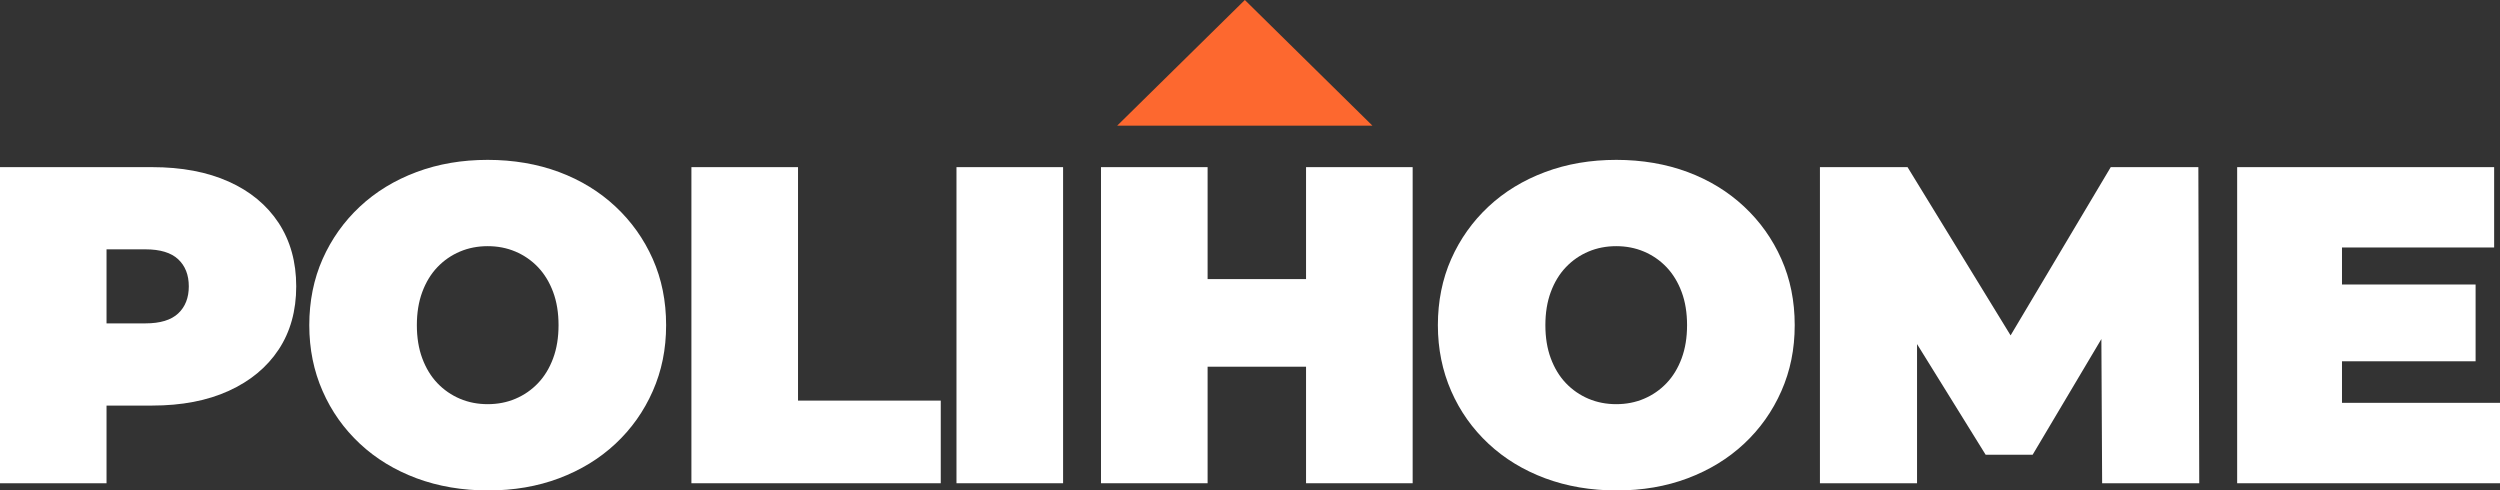
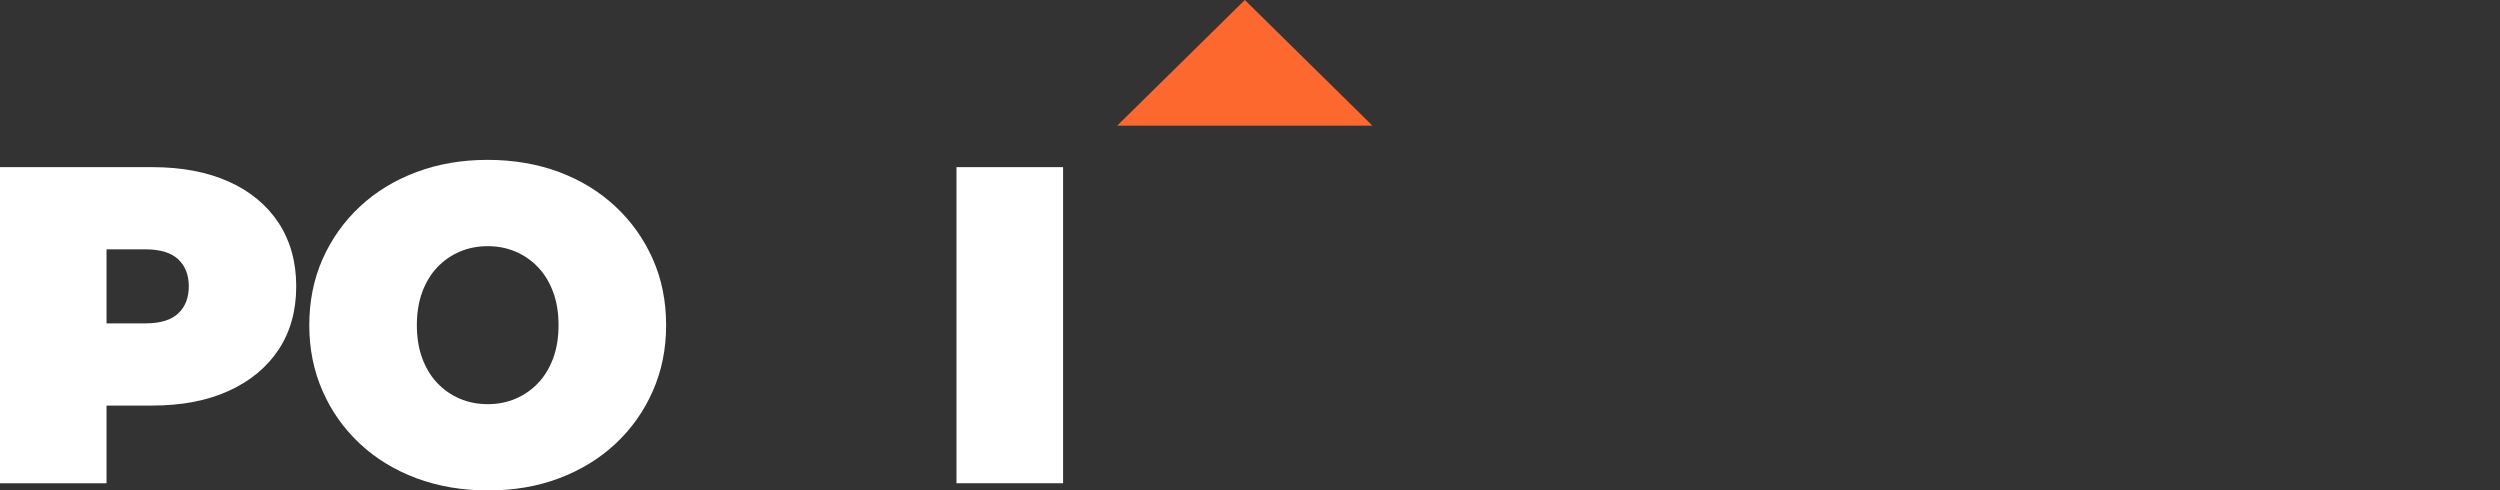
<svg xmlns="http://www.w3.org/2000/svg" id="Capa_2" data-name="Capa 2" viewBox="0 0 336.99 66.11">
  <rect x="0" y="0" width="336.99" height="66.11" fill="#333333" stroke="none" />
  <defs>
    <style>      .cls-1 {        fill: #fd682f;      }      .cls-2 {        fill: #fff;      }    </style>
  </defs>
  <g id="Capa_1-2" data-name="Capa 1">
    <g>
      <g>
        <path class="cls-2" d="M0,65.14V22.53h20.51c3.98,0,7.42.65,10.32,1.95,2.9,1.3,5.14,3.16,6.73,5.57,1.58,2.42,2.37,5.27,2.37,8.55s-.79,6.13-2.37,8.52c-1.58,2.39-3.83,4.25-6.73,5.57-2.9,1.32-6.34,1.98-10.32,1.98H7.97l6.39-6.15v16.62H0ZM14.37,50.1l-6.39-6.51h11.63c1.99,0,3.46-.45,4.41-1.34.95-.89,1.43-2.11,1.43-3.65s-.48-2.76-1.43-3.65c-.95-.89-2.43-1.34-4.41-1.34H7.97l6.39-6.51v23.01Z" />
        <path class="cls-2" d="M65.8,66.11c-3.49,0-6.71-.55-9.65-1.64-2.94-1.1-5.49-2.65-7.64-4.66-2.15-2.01-3.83-4.37-5.02-7.09-1.2-2.72-1.8-5.68-1.8-8.89s.6-6.22,1.8-8.92c1.2-2.7,2.87-5.05,5.02-7.06,2.15-2.01,4.7-3.56,7.64-4.66,2.94-1.1,6.14-1.64,9.59-1.64s6.7.55,9.62,1.64,5.46,2.65,7.61,4.66c2.15,2.01,3.82,4.36,5.02,7.06,1.2,2.7,1.8,5.67,1.8,8.92s-.6,6.17-1.8,8.89c-1.2,2.72-2.87,5.08-5.02,7.09-2.15,2.01-4.69,3.56-7.61,4.66s-6.11,1.64-9.56,1.64ZM65.74,54.48c1.34,0,2.59-.24,3.74-.73,1.16-.49,2.17-1.19,3.04-2.1.87-.91,1.55-2.03,2.04-3.35.49-1.32.73-2.81.73-4.47s-.24-3.16-.73-4.47c-.49-1.32-1.17-2.43-2.04-3.35-.87-.91-1.89-1.61-3.04-2.1-1.16-.49-2.4-.73-3.74-.73s-2.59.24-3.74.73c-1.16.49-2.17,1.19-3.04,2.1-.87.91-1.55,2.03-2.04,3.35-.49,1.32-.73,2.81-.73,4.47s.24,3.16.73,4.47c.49,1.32,1.17,2.44,2.04,3.35.87.91,1.89,1.61,3.04,2.1,1.16.49,2.4.73,3.74.73Z" />
-         <path class="cls-2" d="M93.2,65.14V22.53h14.37v31.47h19.24v11.14h-33.6Z" />
        <path class="cls-2" d="M128.93,65.14V22.53h14.37v42.61h-14.37Z" />
-         <path class="cls-2" d="M148.41,65.14V22.53h14.37v42.61h-14.37ZM161.8,49.43v-11.81h15.22v11.81h-15.22ZM176.05,65.14V22.53h14.37v42.61h-14.37Z" />
-         <path class="cls-2" d="M217.93,66.11c-3.49,0-6.71-.55-9.65-1.64-2.94-1.1-5.49-2.65-7.64-4.66-2.15-2.01-3.83-4.37-5.02-7.09s-1.8-5.68-1.8-8.89.6-6.22,1.8-8.92c1.2-2.7,2.87-5.05,5.02-7.06,2.15-2.01,4.7-3.56,7.64-4.66,2.94-1.1,6.14-1.64,9.59-1.64s6.7.55,9.62,1.64,5.46,2.65,7.61,4.66c2.15,2.01,3.82,4.36,5.02,7.06,1.2,2.7,1.8,5.67,1.8,8.92s-.6,6.17-1.8,8.89-2.87,5.08-5.02,7.09c-2.15,2.01-4.69,3.56-7.61,4.66s-6.11,1.64-9.56,1.64ZM217.86,54.48c1.34,0,2.59-.24,3.74-.73,1.16-.49,2.17-1.19,3.04-2.1.87-.91,1.55-2.03,2.04-3.35.49-1.32.73-2.81.73-4.47s-.24-3.16-.73-4.47c-.49-1.32-1.17-2.43-2.04-3.35-.87-.91-1.89-1.61-3.04-2.1-1.16-.49-2.41-.73-3.74-.73s-2.59.24-3.74.73c-1.16.49-2.17,1.19-3.04,2.1-.87.91-1.55,2.03-2.04,3.35-.49,1.32-.73,2.81-.73,4.47s.24,3.16.73,4.47c.49,1.32,1.17,2.44,2.04,3.35.87.91,1.89,1.61,3.04,2.1,1.16.49,2.41.73,3.74.73Z" />
-         <path class="cls-2" d="M245.32,65.14V22.53h11.81l17.04,27.82h-6.21l16.56-27.82h11.81l.12,42.61h-13.09l-.12-22.89h2.07l-11.32,19.05h-6.33l-11.81-19.05h2.56v22.89h-13.09Z" />
-         <path class="cls-2" d="M301.56,65.14V22.53h34.64v10.83h-20.51v20.94h21.31v10.84h-35.43ZM314.71,48.7v-10.35h18.99v10.35h-18.99Z" />
      </g>
      <polygon class="cls-1" points="185 16.94 150.59 16.94 167.8 0 167.8 0 185 16.94" />
    </g>
  </g>
</svg>